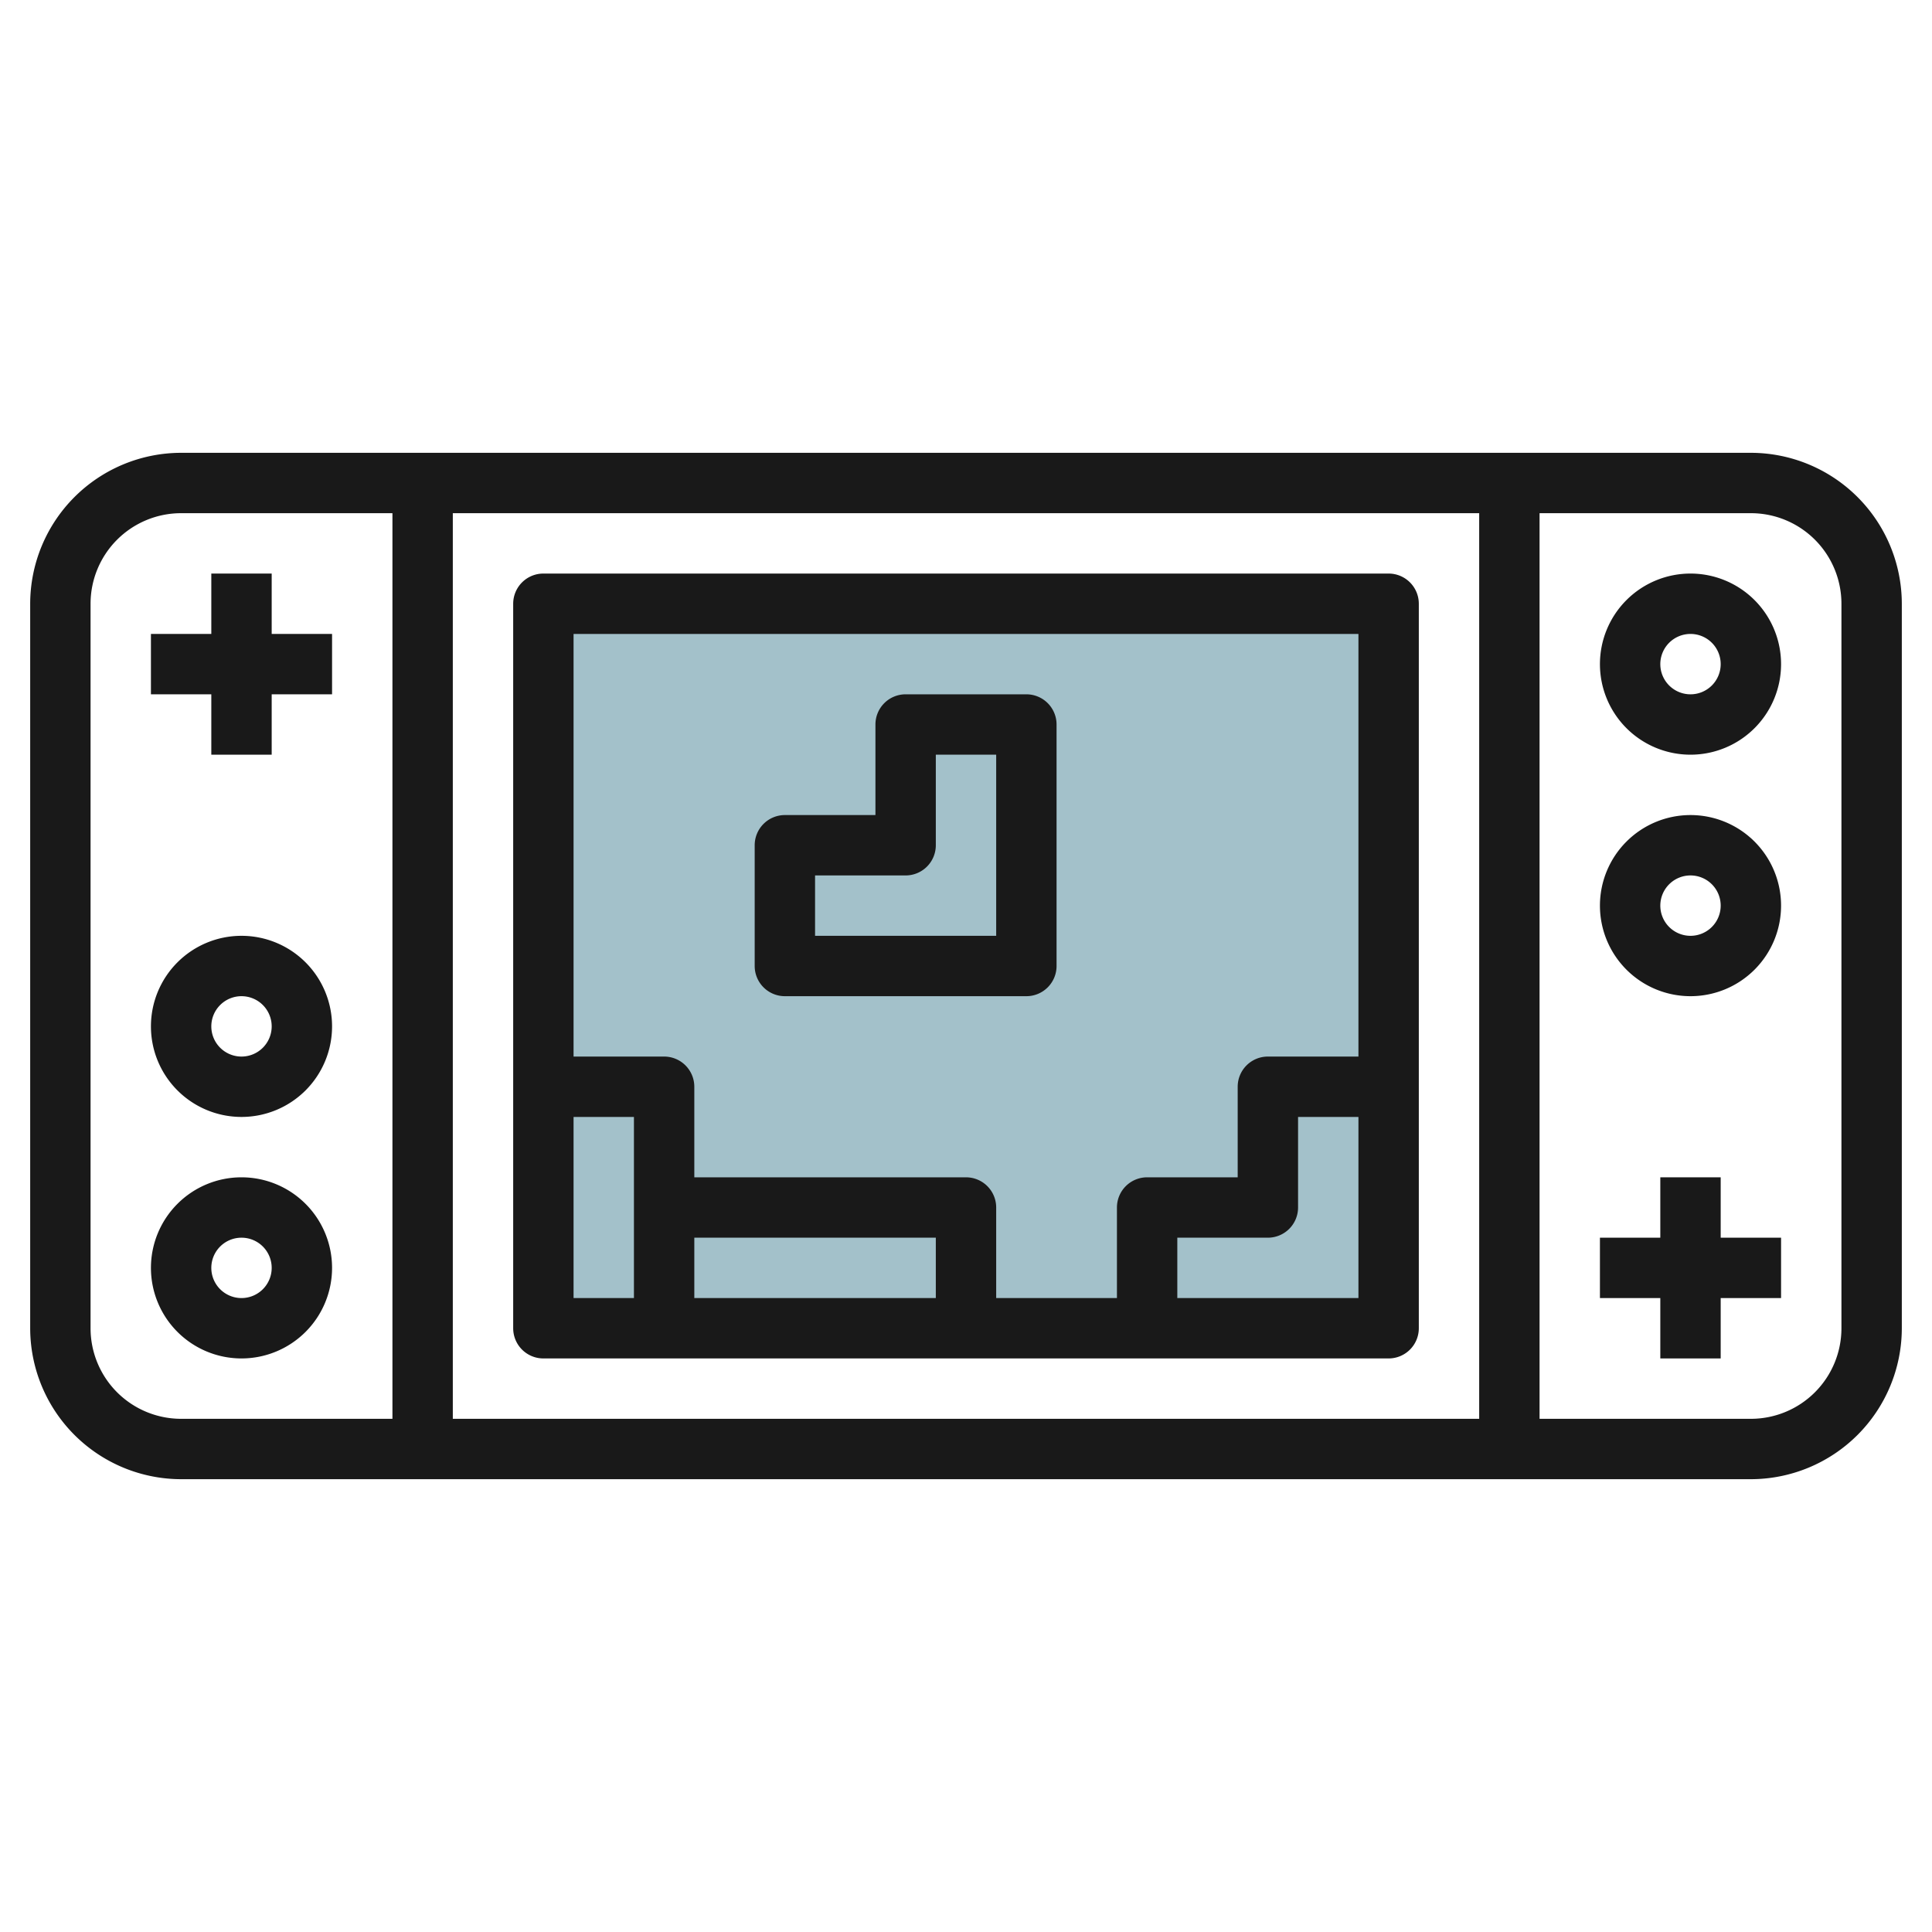
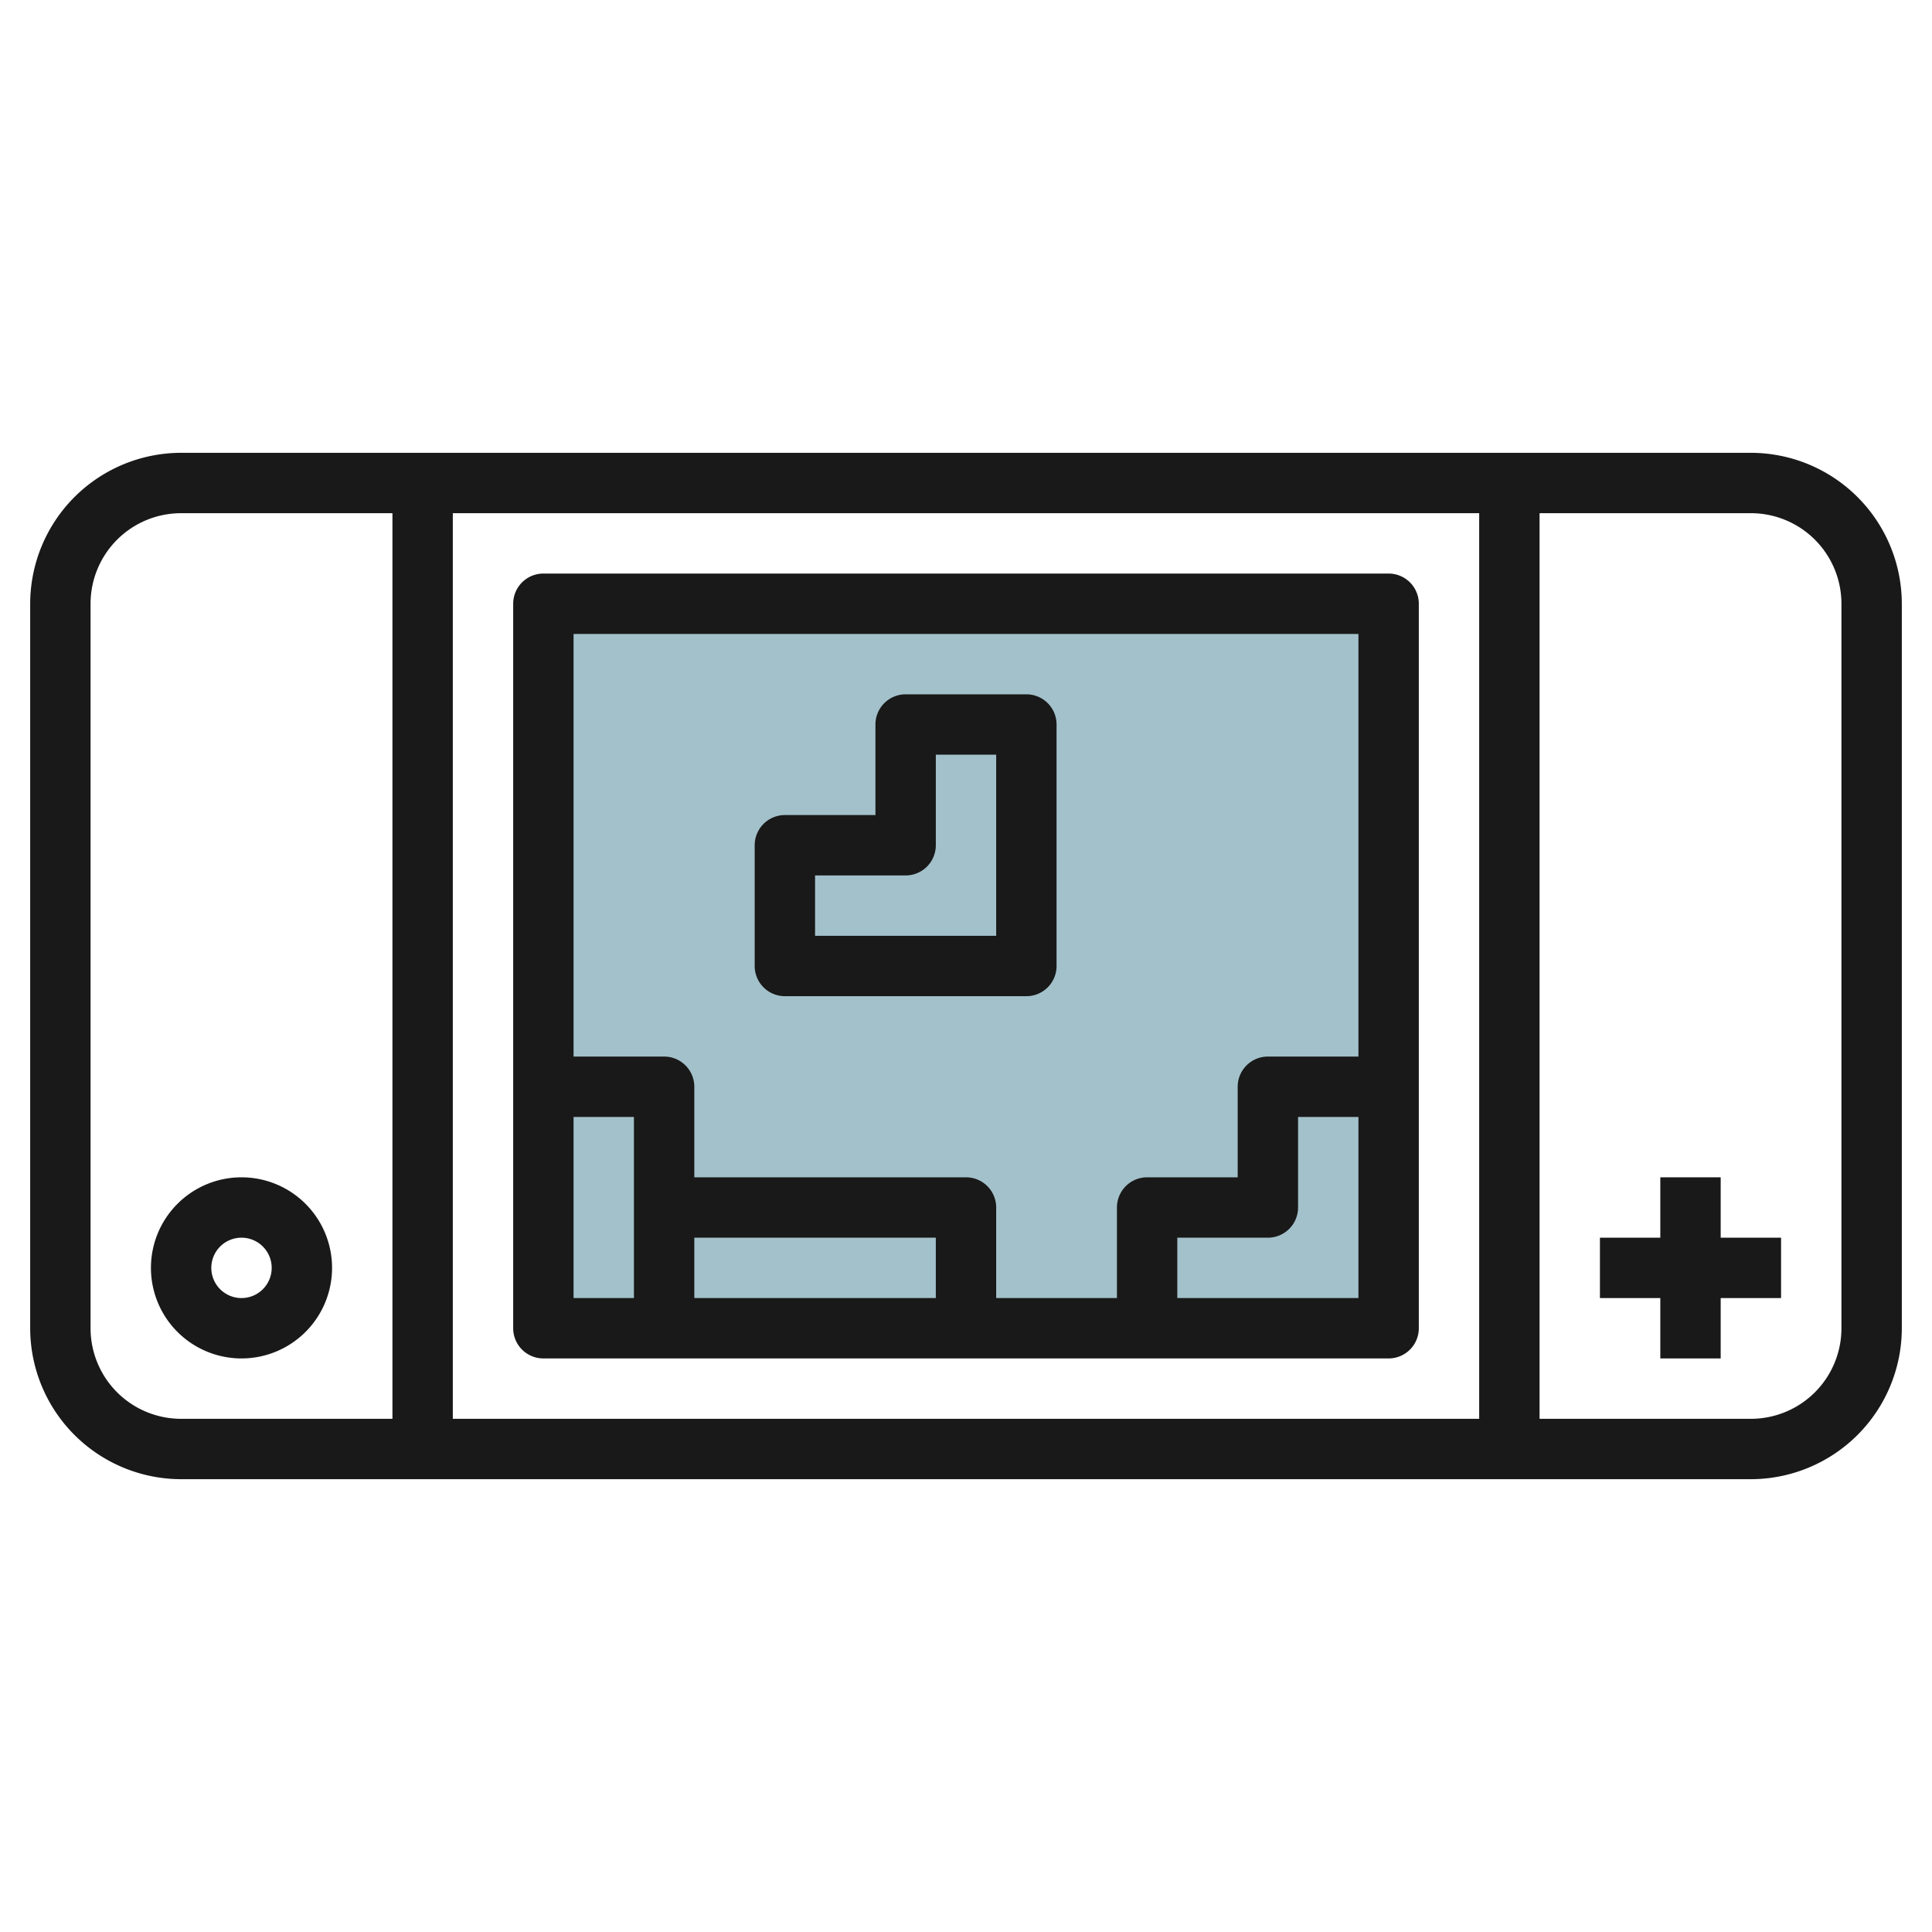
<svg xmlns="http://www.w3.org/2000/svg" id="Layer_3" height="512" viewBox="0 0 64 64" width="512" data-name="Layer 3">
  <path d="m18 20h28v24h-28z" fill="#a3c1ca" />
  <g fill="#191919">
    <path d="m58 15h-52a5.006 5.006 0 0 0 -5 5v24a5.006 5.006 0 0 0 5 5h52a5.006 5.006 0 0 0 5-5v-24a5.006 5.006 0 0 0 -5-5zm-9 2v30h-34v-30zm-46 27v-24a3 3 0 0 1 3-3h7v30h-7a3 3 0 0 1 -3-3zm58 0a3 3 0 0 1 -3 3h-7v-30h7a3 3 0 0 1 3 3z" />
-     <path d="m56 19a3 3 0 1 0 3 3 3 3 0 0 0 -3-3zm0 4a1 1 0 1 1 1-1 1 1 0 0 1 -1 1z" />
-     <path d="m56 27a3 3 0 1 0 3 3 3 3 0 0 0 -3-3zm0 4a1 1 0 1 1 1-1 1 1 0 0 1 -1 1z" />
    <path d="m57 39h-2v2h-2v2h2v2h2v-2h2v-2h-2z" />
    <path d="m8 39a3 3 0 1 0 3 3 3 3 0 0 0 -3-3zm0 4a1 1 0 1 1 1-1 1 1 0 0 1 -1 1z" />
-     <path d="m8 31a3 3 0 1 0 3 3 3 3 0 0 0 -3-3zm0 4a1 1 0 1 1 1-1 1 1 0 0 1 -1 1z" />
-     <path d="m9 21v-2h-2v2h-2v2h2v2h2v-2h2v-2z" />
    <path d="m18 45h28a1 1 0 0 0 1-1v-24a1 1 0 0 0 -1-1h-28a1 1 0 0 0 -1 1v24a1 1 0 0 0 1 1zm1-8h2v6h-2zm4 4h8v2h-8zm16 2v-2h3a1 1 0 0 0 1-1v-3h2v6zm6-22v14h-3a1 1 0 0 0 -1 1v3h-3a1 1 0 0 0 -1 1v3h-4v-3a1 1 0 0 0 -1-1h-9v-3a1 1 0 0 0 -1-1h-3v-14z" />
    <path d="m26 33h8a1 1 0 0 0 1-1v-8a1 1 0 0 0 -1-1h-4a1 1 0 0 0 -1 1v3h-3a1 1 0 0 0 -1 1v4a1 1 0 0 0 1 1zm1-4h3a1 1 0 0 0 1-1v-3h2v6h-6z" />
  </g>
</svg>